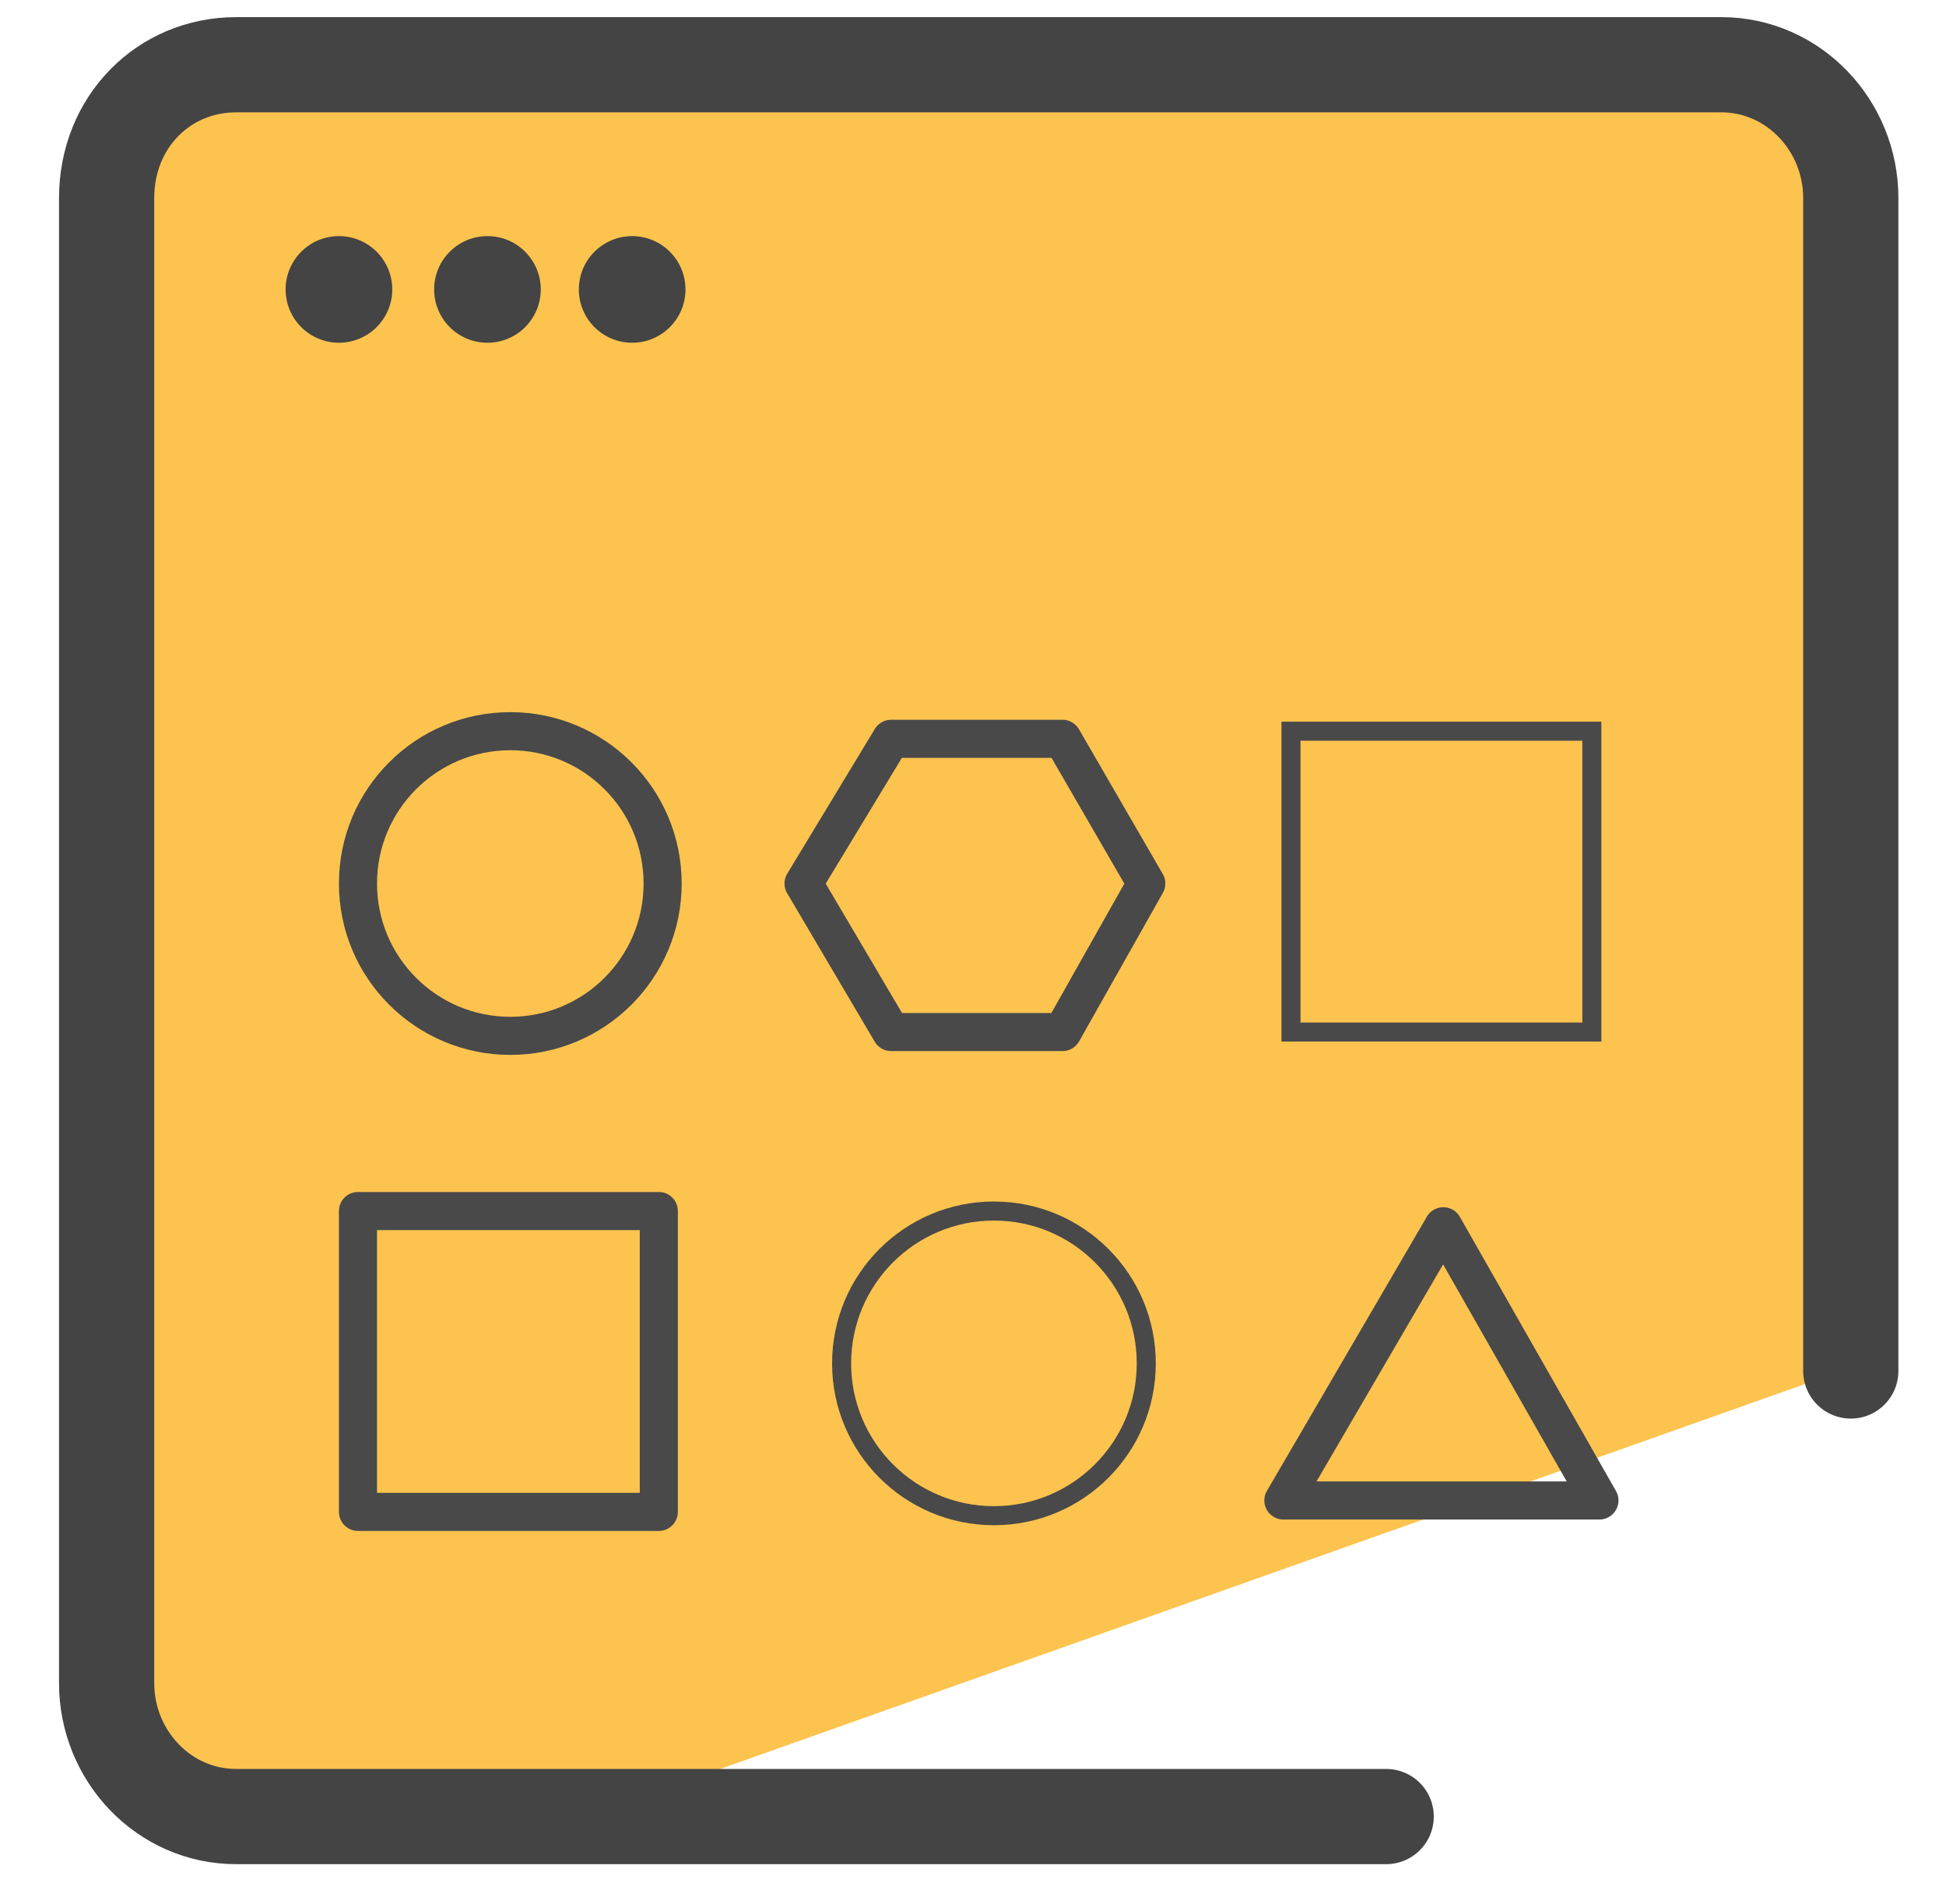
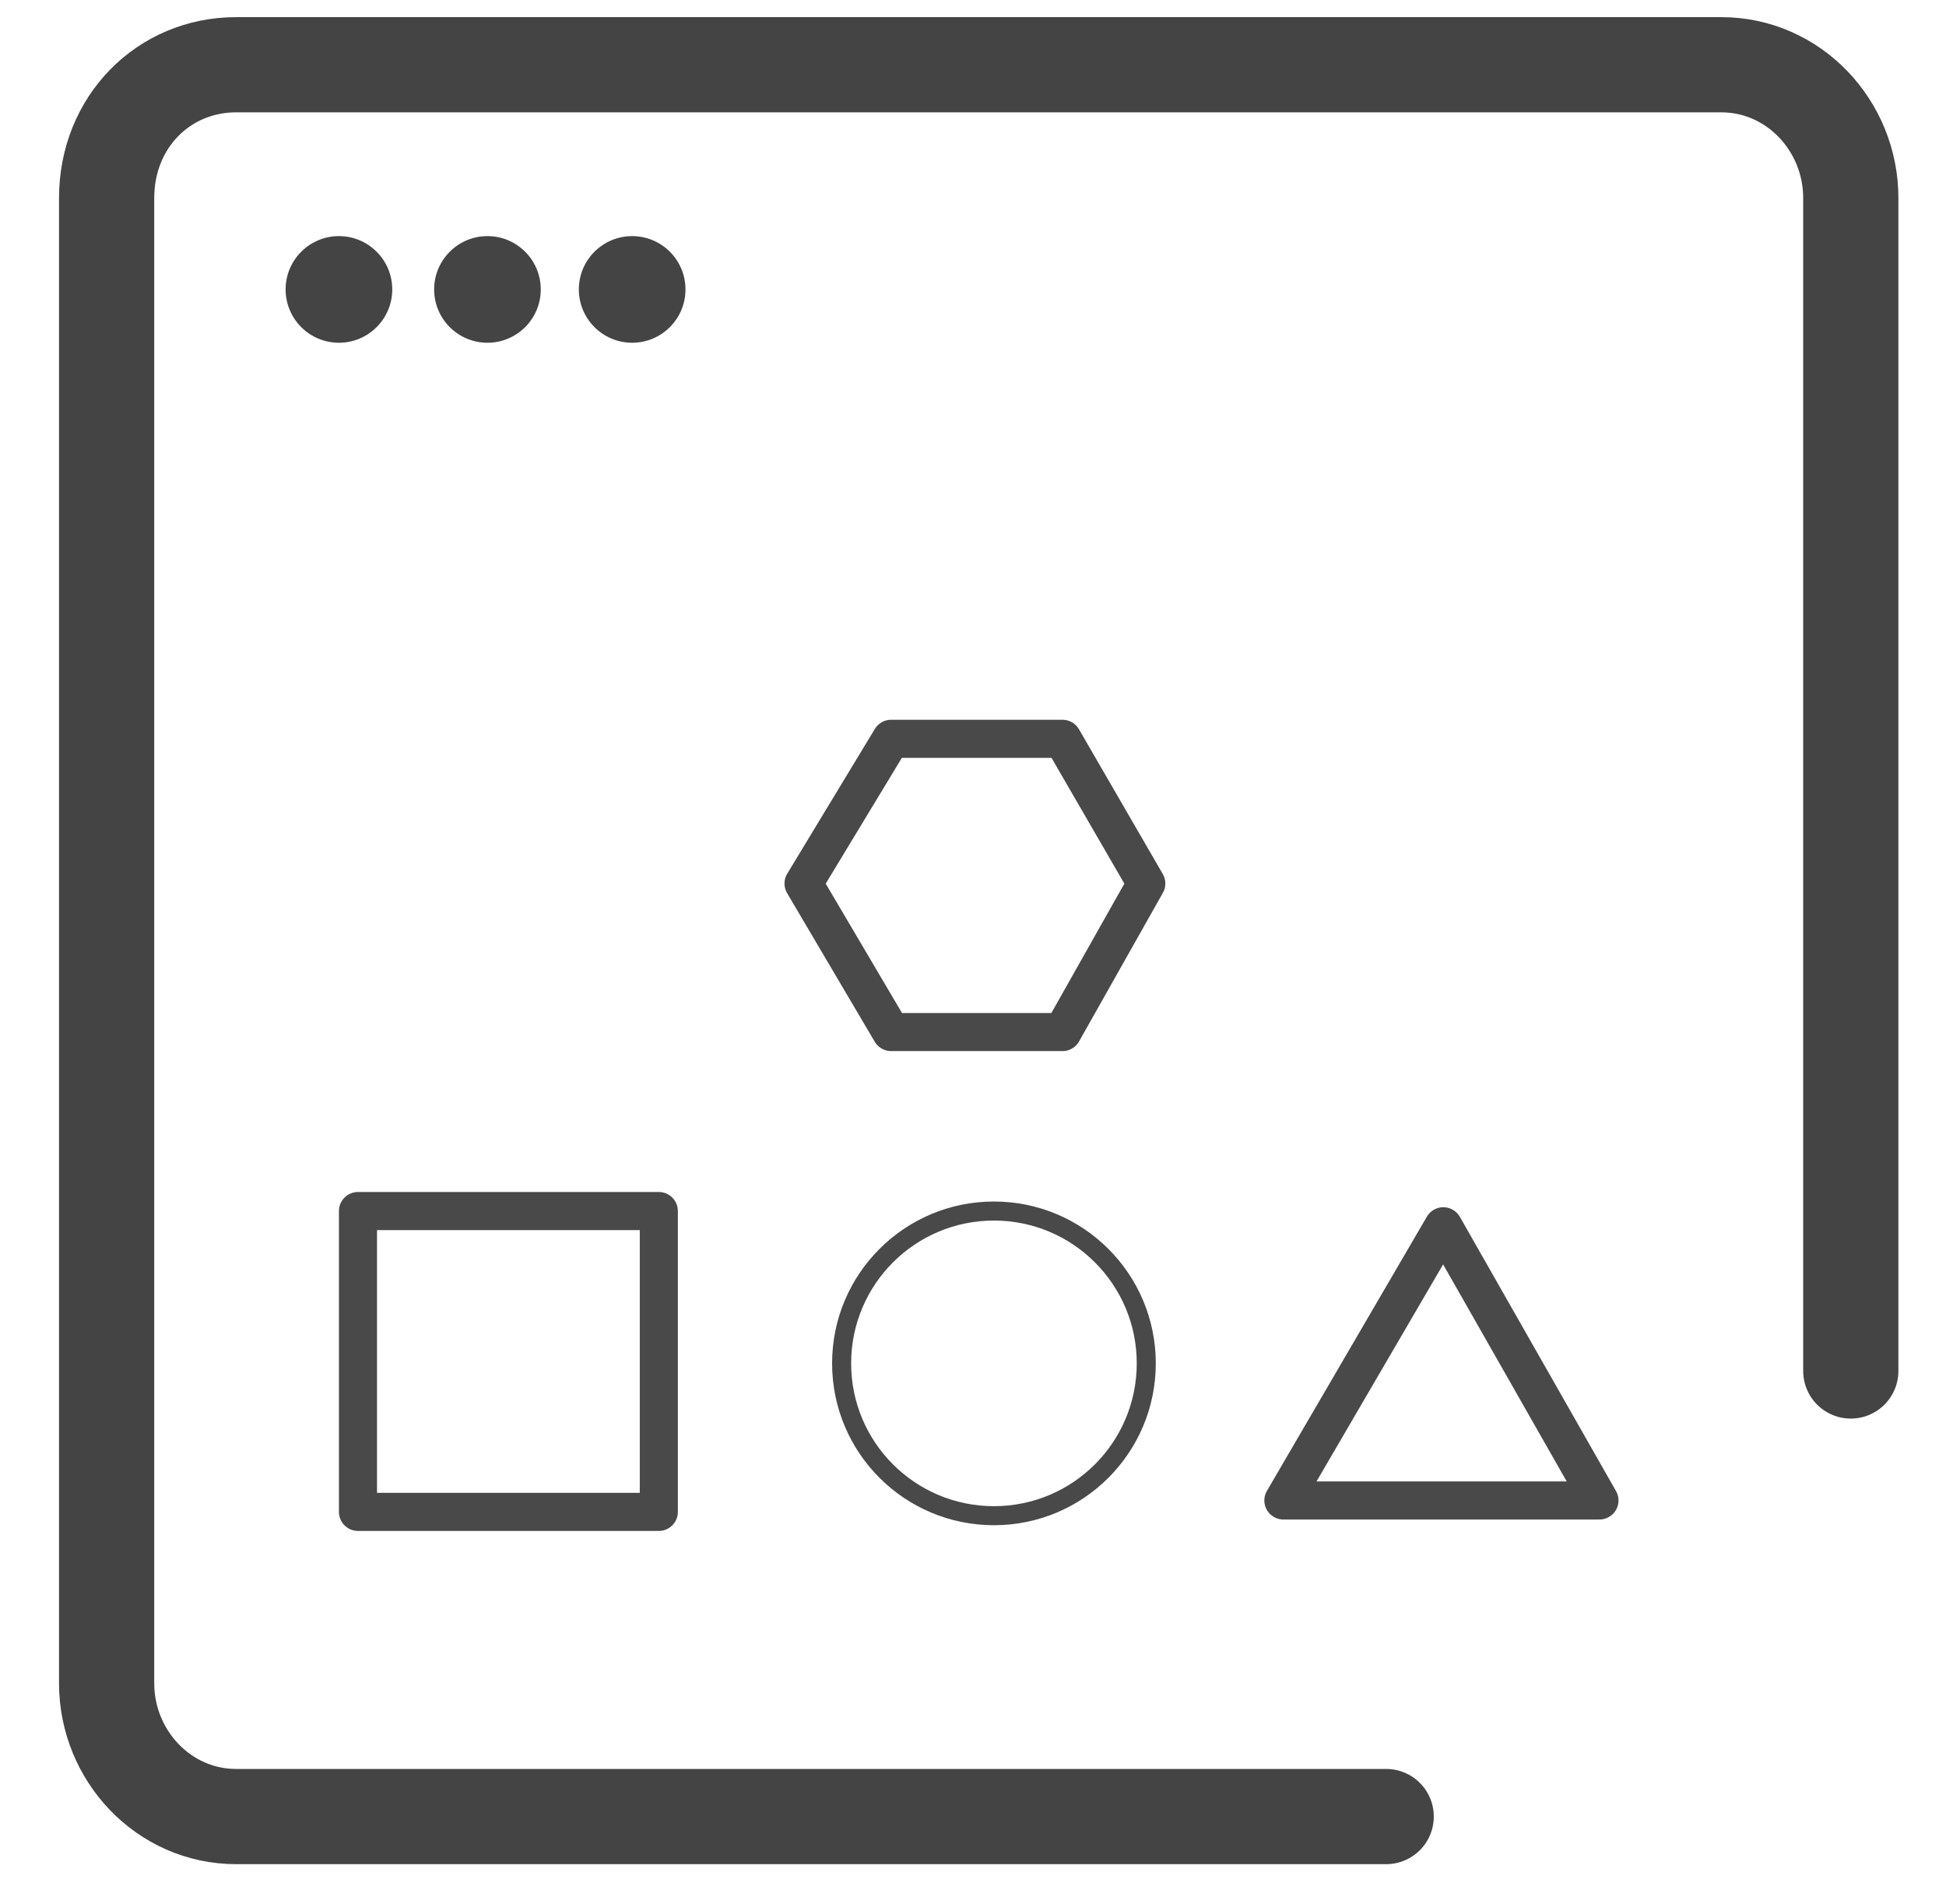
<svg xmlns="http://www.w3.org/2000/svg" id="Camada_1" x="0" y="0" version="1.1" viewBox="0 0 51.1 50" xml:space="preserve">
  <style>.st2{fill:#444}.st3,.st4{fill:none;stroke:#494949;stroke-miterlimit:10}.st3{stroke-width:.5}.st4{stroke-linecap:round;stroke-linejoin:round}</style>
-   <path fill="#fcc34f" d="M48.3 16.6l.5-11-1.9-3.8-15.4.4c-3.2 0-27.8-3-27.8.2L2 23.1l1.2 23.5 13.6.6 31-11c.7-.4 1.5-17.6.5-19.6z" />
  <path fill="none" stroke="#444" stroke-linecap="round" stroke-linejoin="round" stroke-miterlimit="10" stroke-width="2.5" d="M36.4 47.7H6.2c-1.9 0-3.4-1.6-3.4-3.5v-39c0-2 1.5-3.5 3.4-3.5h39c1.9 0 3.4 1.6 3.4 3.5V36" />
  <circle cx="8.9" cy="7.6" r="1.4" class="st2" />
  <circle cx="12.8" cy="7.6" r="1.4" class="st2" />
  <circle cx="16.6" cy="7.6" r="1.4" class="st2" />
  <circle cx="26.1" cy="35.8" r="4" class="st3" />
-   <circle cx="13.4" cy="23.2" r="4" class="st4" />
-   <path d="M33.9 19.2h7.9v7.9h-7.9v-7.9z" class="st3" />
  <path d="M9.4 31.8h7.9v7.9H9.4v-7.9zm18.5-12.4h-4.5l-2.3 3.8 2.3 3.9h4.5l2.2-3.9-2.2-3.8zm10 12.8l-4.2 7.2H42l-4.1-7.2z" class="st4" />
</svg>